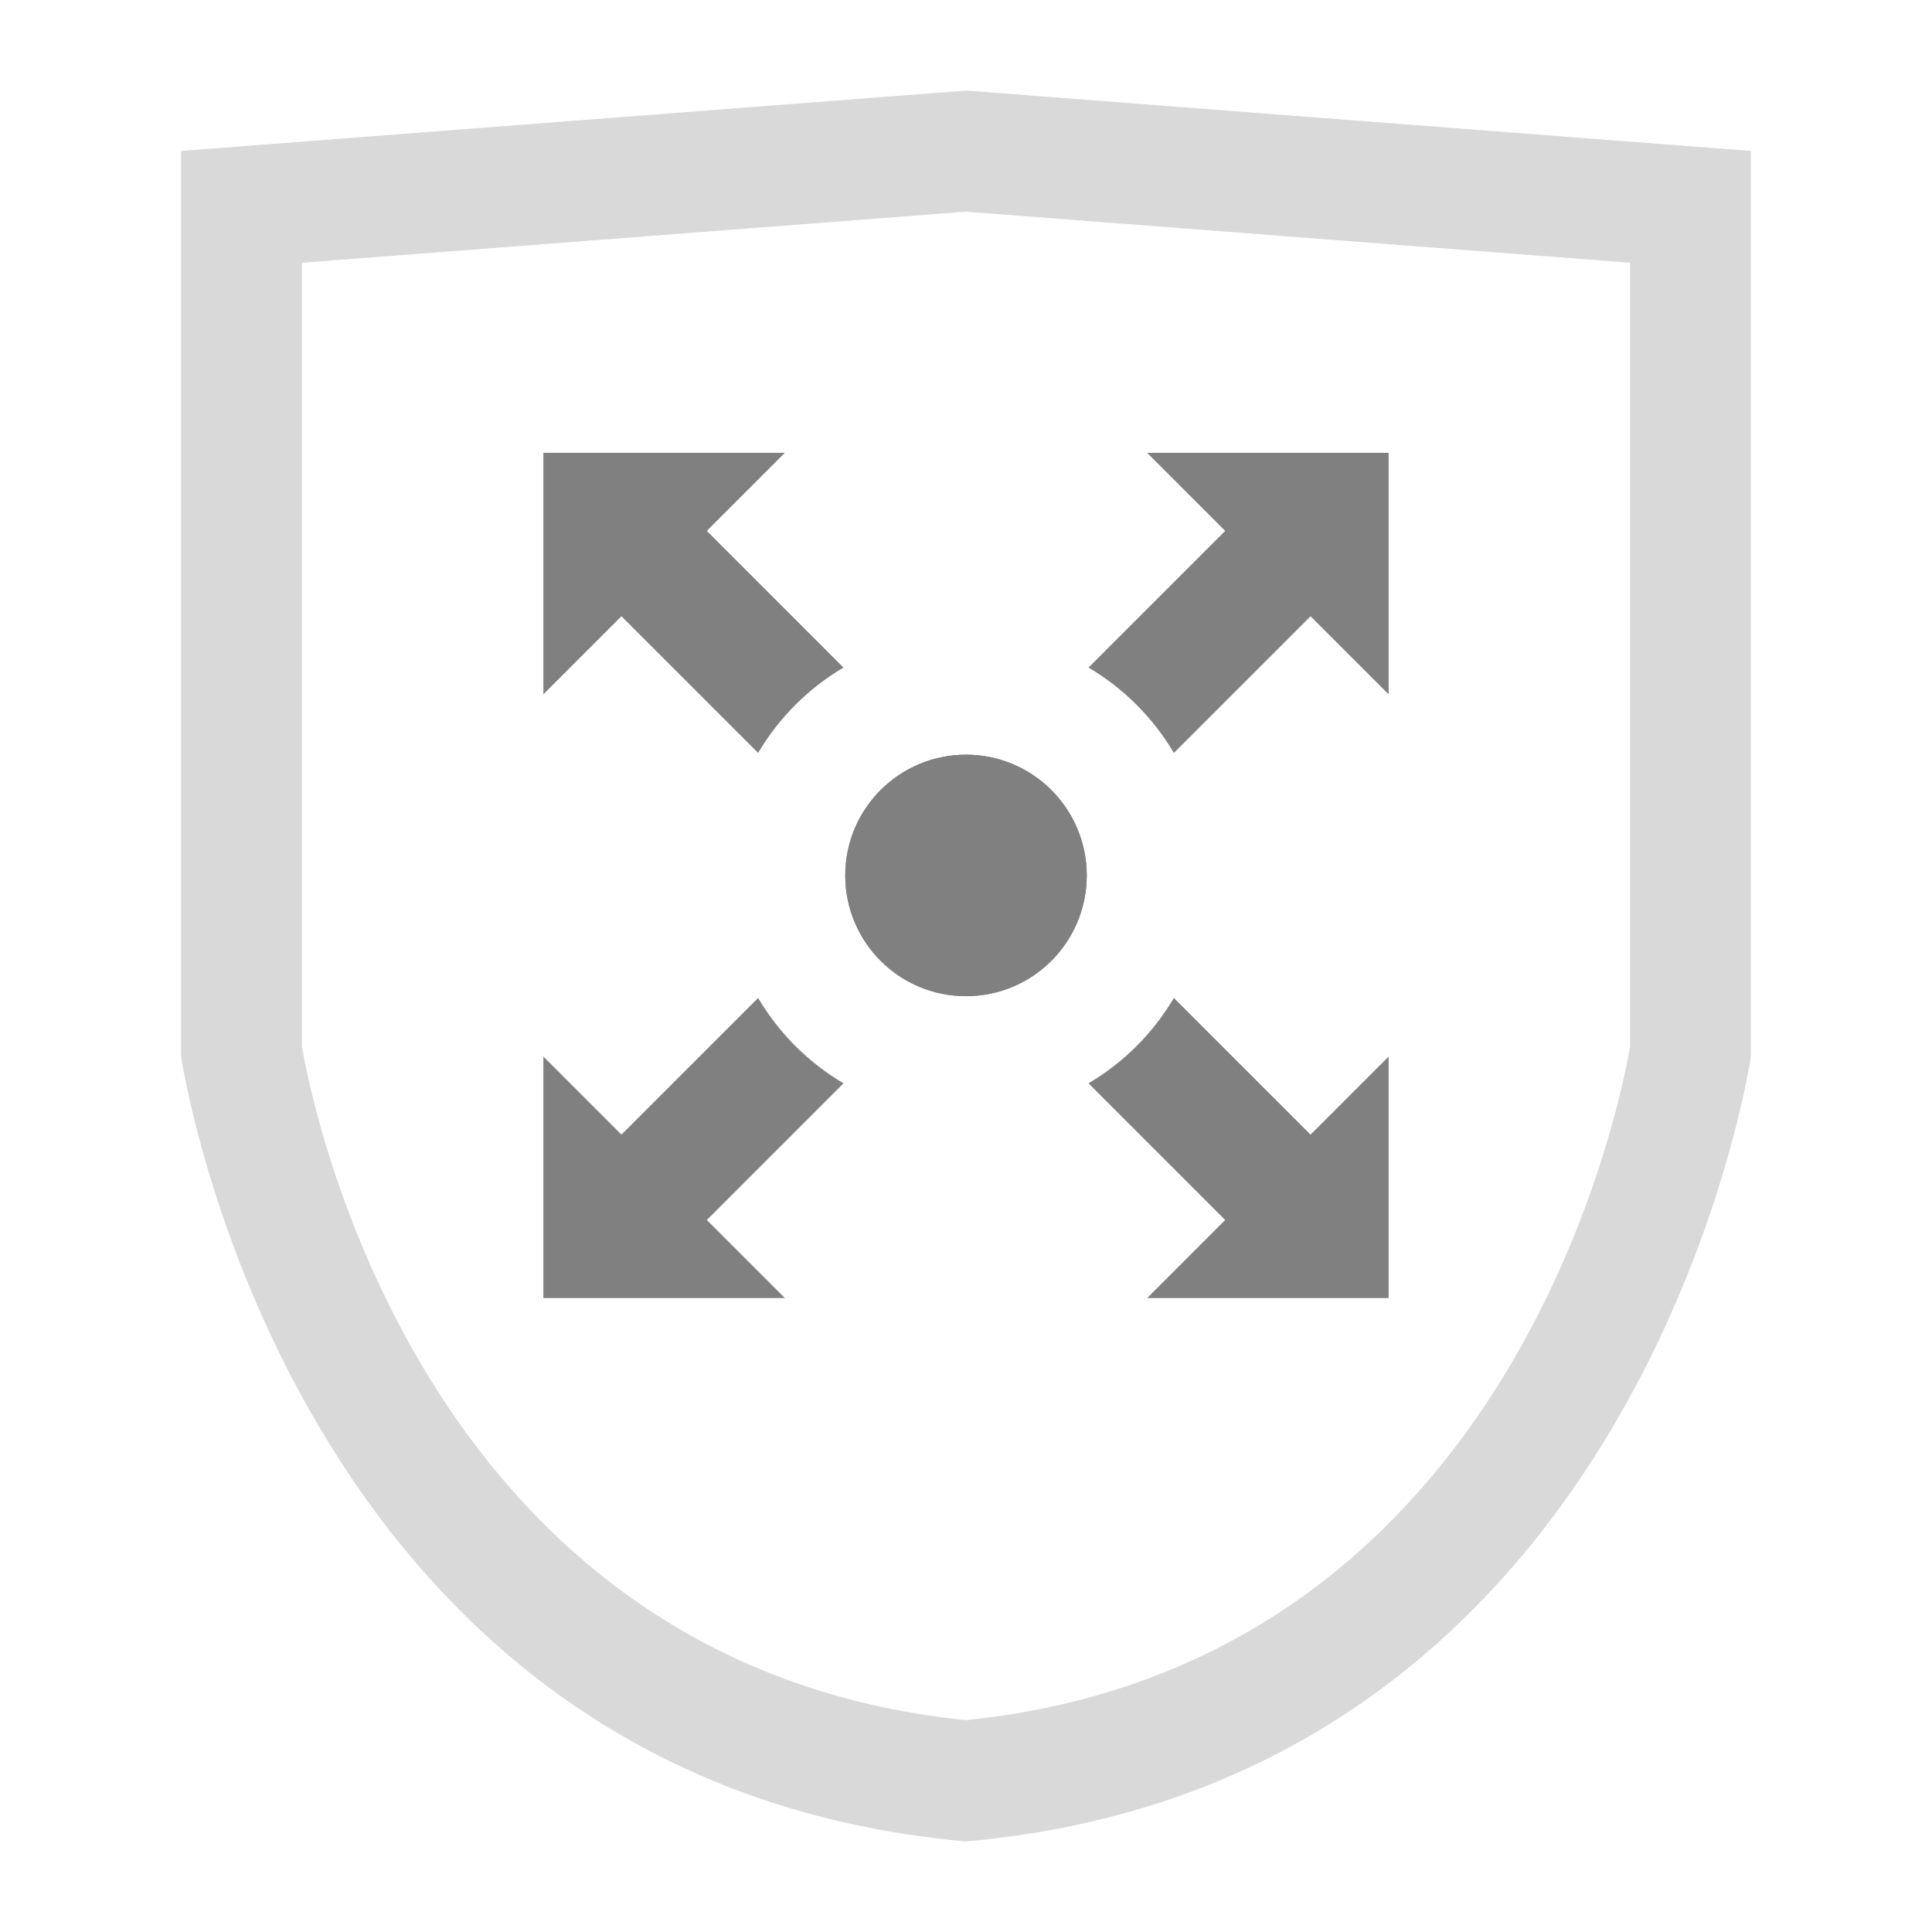
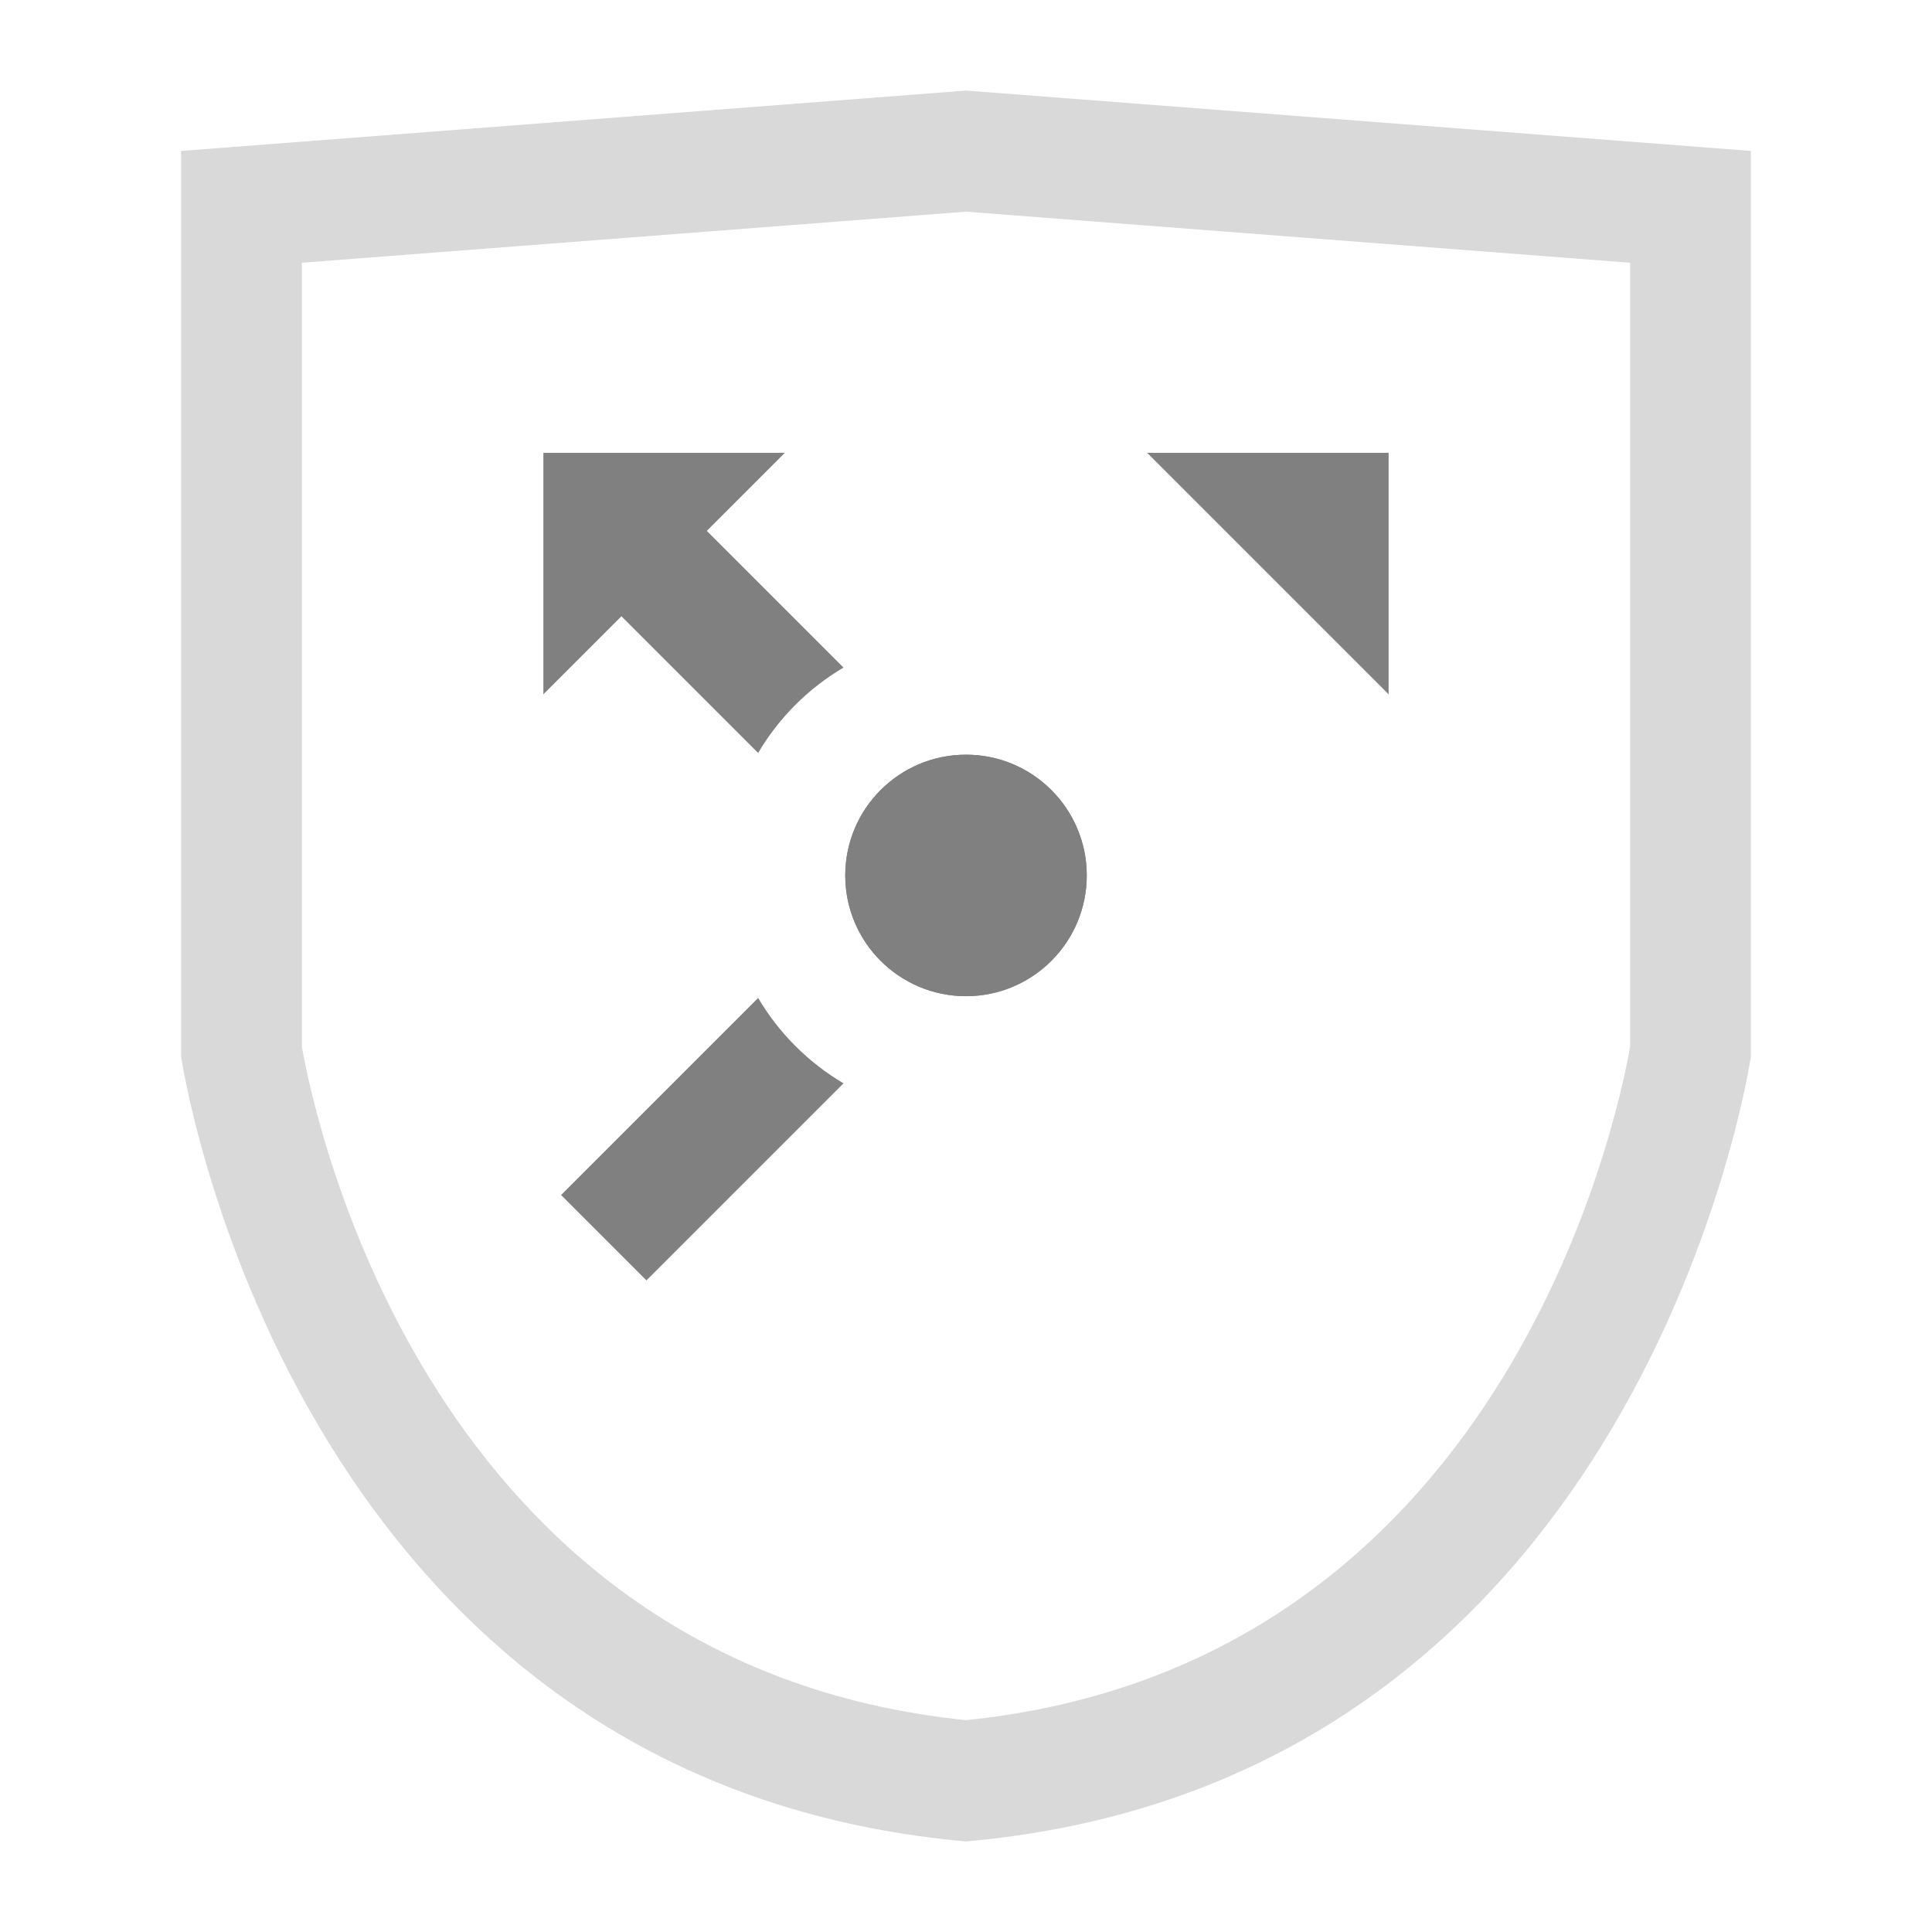
<svg xmlns="http://www.w3.org/2000/svg" width="64px" height="64px" viewBox="0 0 64 64" version="1.1">
  <title>切图4</title>
  <desc>Created with Sketch.</desc>
  <defs />
  <g id="Page-1" stroke="none" stroke-width="1" fill="none" fill-rule="evenodd">
    <g id="切图4">
      <g id="Page-1" transform="translate(6, 3)">
        <path d="M30,26 C30,28.209 28.209,30 26,30 C23.791,30 22,28.209 22,26 C22,23.791 23.791,22 26,22 C28.209,22 30,23.791 30,26" id="Fill-1" fill="#808080" />
        <path d="M26,0 L0,2 L0,32 C0,32 3.5,56 26,58 C48.5,56 52,32 52,32 L52,2 L26,0 Z M26,4.012 L48,5.704 L48,31.673 C47.557,34.183 43.766,52.172 26,53.982 C8.215,52.17 4.435,34.143 4,31.675 L4,5.704 L26,4.012 L26,4.012 Z" id="Fill-3" fill="#D9D9D9" />
        <polygon id="Fill-5" fill="#808080" points="12 12 12 20 20 12" />
        <polygon id="Fill-7" fill="#808080" points="40 12 32 12 40 20" />
-         <polygon id="Fill-9" fill="#808080" points="40 40 40 32 32 40" />
-         <polygon id="Fill-11" fill="#808080" points="12 40 20 40 12 32" />
-         <path d="M32.886,21.942 L39.414,15.414 L36.586,12.586 L30.058,19.114 C31.224,19.802 32.198,20.776 32.886,21.942" id="Fill-13" fill="#808080" />
        <path d="M21.942,19.114 L15.414,12.586 L12.586,15.414 L19.114,21.942 C19.802,20.776 20.776,19.802 21.942,19.114" id="Fill-15" fill="#808080" />
-         <path d="M30.058,32.886 L36.586,39.414 L39.414,36.586 L32.886,30.058 C32.198,31.224 31.224,32.198 30.058,32.886" id="Fill-17" fill="#808080" />
        <path d="M19.114,30.058 L12.586,36.586 L15.414,39.414 L21.942,32.886 C20.776,32.198 19.802,31.224 19.114,30.058" id="Fill-19" fill="#808080" />
        <path d="M30,26 C30,28.209 28.209,30 26,30 C23.791,30 22,28.209 22,26 C22,23.791 23.791,22 26,22 C28.209,22 30,23.791 30,26" id="Fill-21" fill="#808080" />
      </g>
    </g>
  </g>
</svg>